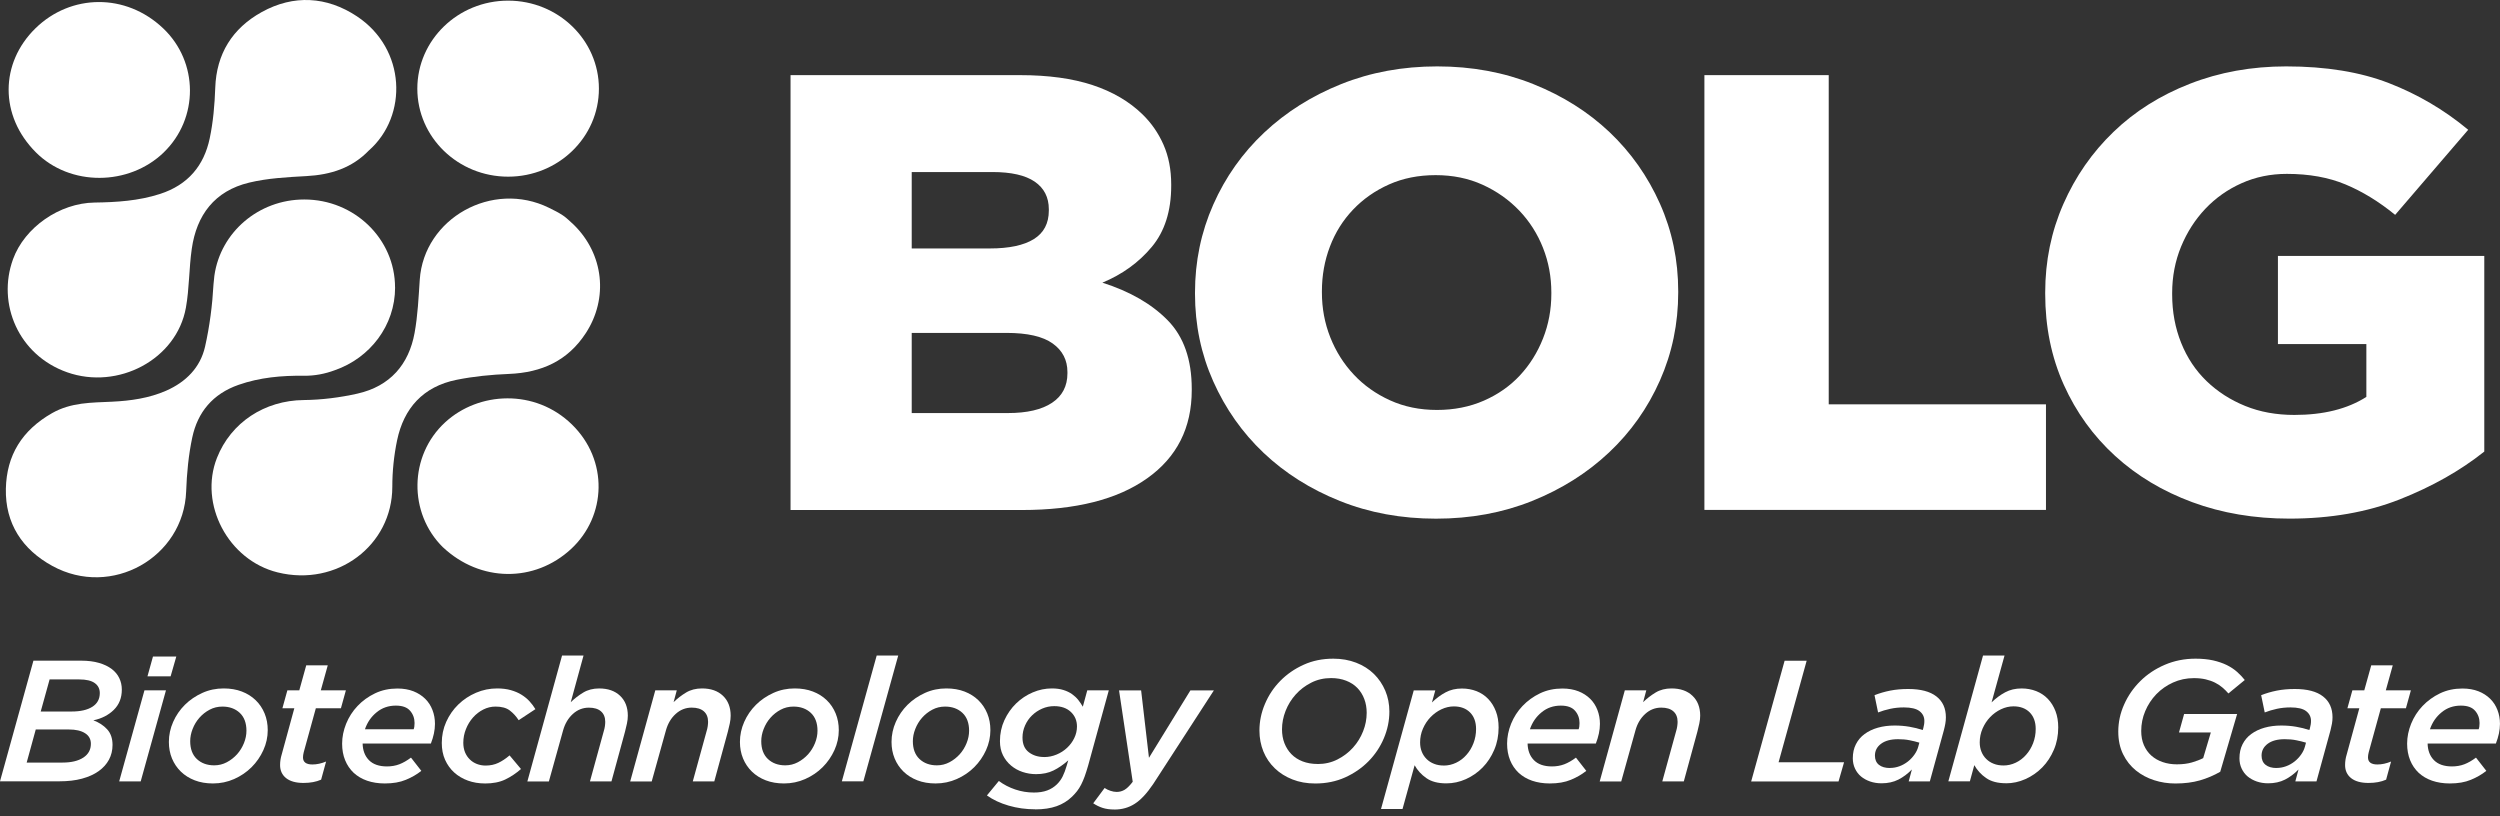
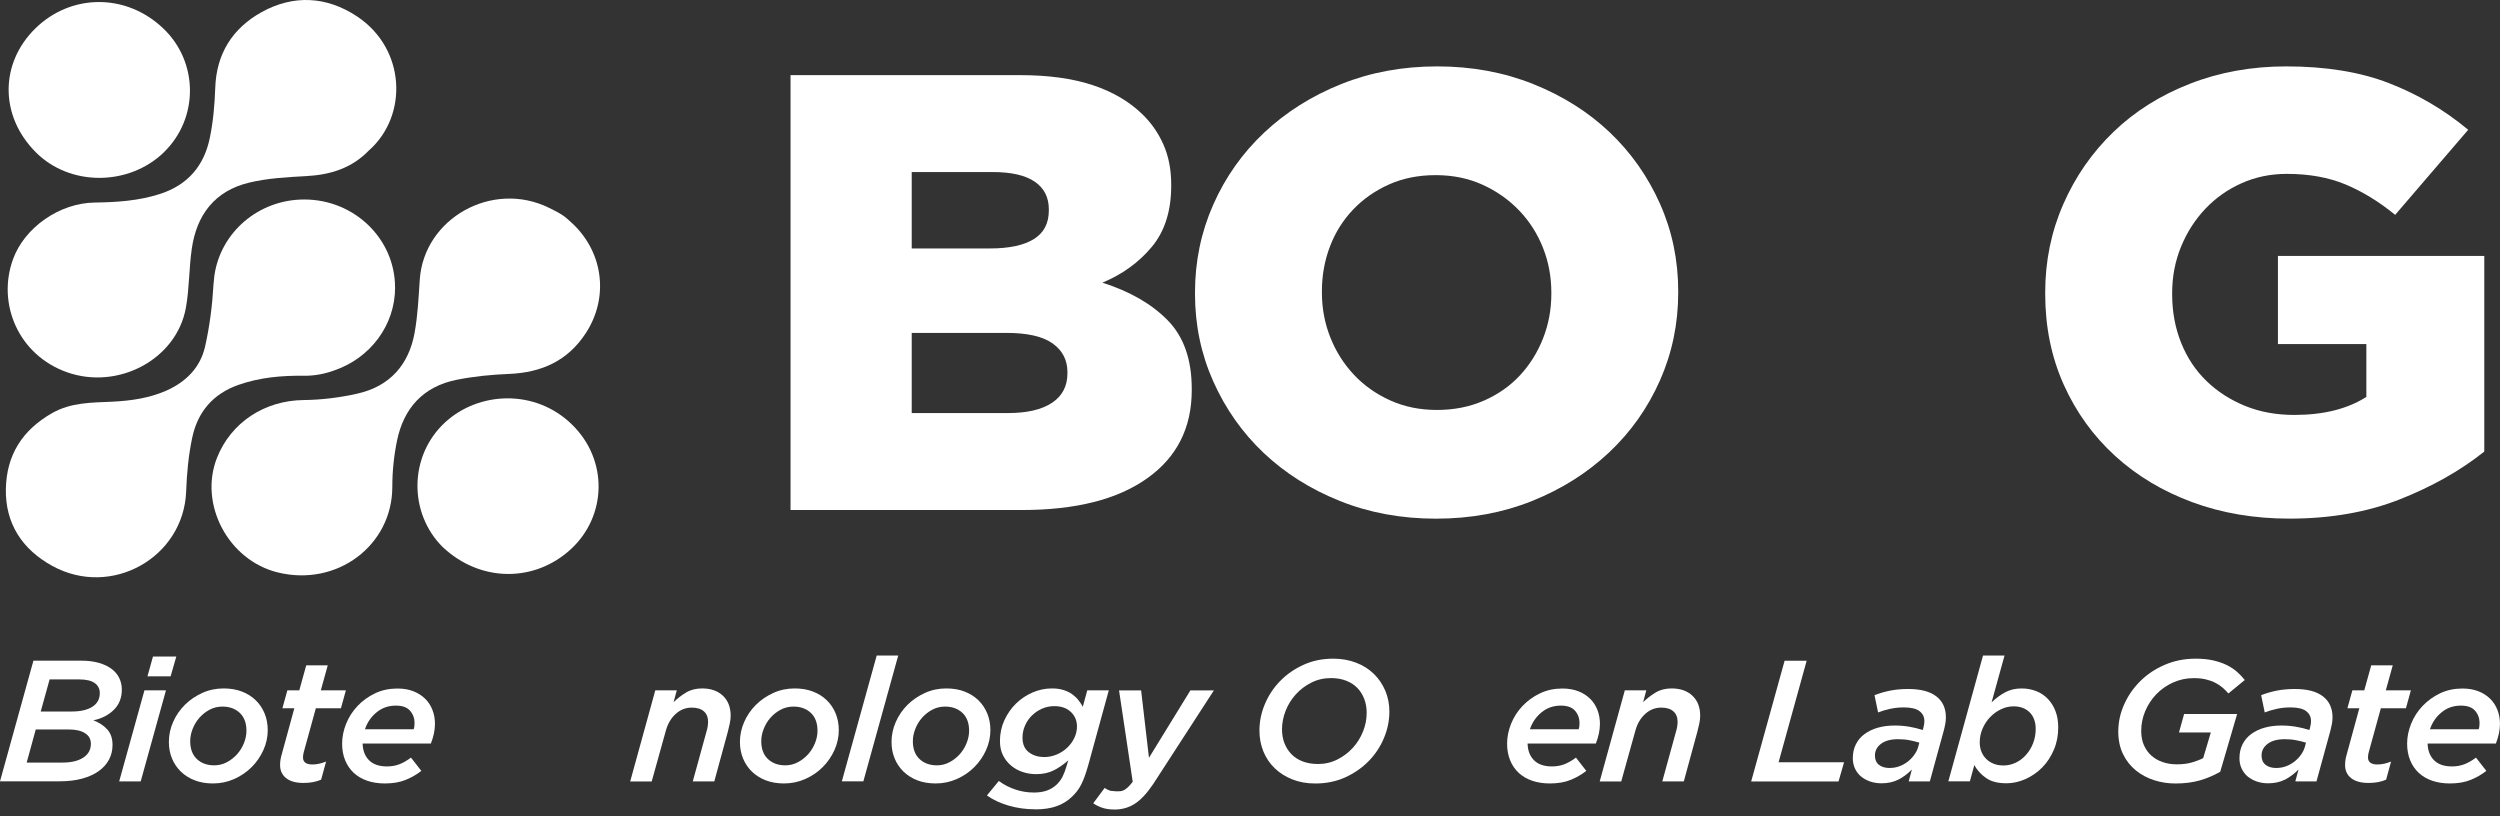
<svg xmlns="http://www.w3.org/2000/svg" width="147" height="48" viewBox="0 0 147 48" fill="none">
  <rect x="0" y="0" width="147" height="48" fill="#333333" stroke="none" />
  <g clip-path="url(#clip0_1748_170258)">
    <path d="M33.739 13.217C35.506 14.949 35.779 17.544 34.446 19.587C33.388 21.21 31.858 21.908 29.925 21.987C28.897 22.029 27.861 22.13 26.855 22.331C24.873 22.727 23.744 24.011 23.351 25.883C23.163 26.779 23.068 27.709 23.068 28.626C23.068 32.065 19.818 34.523 16.322 33.656C13.418 32.937 11.687 29.646 12.756 26.927C13.579 24.836 15.562 23.546 17.855 23.523C18.912 23.512 19.987 23.377 21.017 23.145C22.942 22.711 24.038 21.427 24.377 19.579C24.565 18.551 24.611 17.494 24.682 16.447C24.924 12.834 28.954 10.582 32.278 12.218C32.559 12.356 32.845 12.496 33.104 12.67C33.336 12.826 33.529 13.033 33.739 13.217Z" fill="white" />
    <path d="M21.693 8.844C20.7 9.878 19.449 10.277 18.023 10.354C16.894 10.417 15.746 10.475 14.655 10.737C12.608 11.226 11.558 12.658 11.277 14.625C11.111 15.774 11.136 16.95 10.931 18.092C10.386 21.134 6.945 22.95 3.946 21.89C1.085 20.881 -0.188 17.862 0.766 15.24C1.448 13.369 3.501 11.939 5.562 11.91C6.866 11.892 8.15 11.81 9.407 11.405C11.065 10.869 11.994 9.73 12.33 8.141C12.537 7.166 12.621 6.157 12.657 5.16C12.725 3.17 13.66 1.666 15.394 0.707C17.265 -0.327 19.214 -0.213 20.984 0.958C23.879 2.874 23.999 6.807 21.695 8.844H21.693Z" fill="white" />
    <path d="M26.042 32.178C24.011 30.17 24.044 26.795 26.173 24.834C28.15 23.013 31.468 22.851 33.628 24.958C35.787 27.062 35.667 30.344 33.581 32.279C31.436 34.266 28.245 34.245 26.045 32.178H26.042Z" fill="white" />
    <path d="M9.631 8.96C7.581 10.944 4.115 10.974 2.106 8.954C-0.032 6.811 -0.013 3.713 2.09 1.66C4.159 -0.36 7.393 -0.431 9.601 1.673C11.682 3.653 11.693 6.964 9.629 8.96H9.631Z" fill="white" />
    <path d="M23.229 16.905C23.229 14.048 20.841 11.73 17.891 11.73C15.194 11.73 12.972 13.67 12.609 16.189C12.607 16.21 12.604 16.229 12.601 16.25C12.59 16.34 12.579 16.43 12.574 16.52C12.569 16.583 12.558 16.644 12.555 16.704C12.487 17.939 12.329 19.184 12.056 20.389C11.78 21.599 10.946 22.458 9.763 22.976C8.757 23.415 7.688 23.566 6.6 23.619C5.389 23.677 4.187 23.653 3.066 24.29C1.294 25.299 0.389 26.769 0.345 28.733C0.299 30.773 1.308 32.309 3.075 33.276C6.559 35.187 10.804 32.774 10.946 28.894C10.984 27.831 11.085 26.758 11.306 25.72C11.622 24.242 12.503 23.161 14.03 22.628C15.279 22.191 16.568 22.078 17.872 22.094C18.504 22.102 19.115 21.983 19.688 21.768C21.752 21.052 23.232 19.147 23.232 16.9L23.229 16.905Z" fill="white" />
-     <path d="M29.878 10.388C32.826 10.388 35.216 8.071 35.216 5.213C35.216 2.355 32.826 0.038 29.878 0.038C26.929 0.038 24.539 2.355 24.539 5.213C24.539 8.071 26.929 10.388 29.878 10.388Z" fill="white" />
    <path d="M1.966 38.847H4.769C5.172 38.847 5.524 38.892 5.824 38.98C6.124 39.067 6.372 39.188 6.571 39.339C6.77 39.49 6.917 39.669 7.015 39.876C7.114 40.082 7.163 40.306 7.163 40.549C7.163 41.036 7.005 41.432 6.691 41.741C6.377 42.048 5.977 42.254 5.489 42.355C5.816 42.476 6.086 42.651 6.298 42.881C6.511 43.111 6.617 43.417 6.617 43.803C6.617 44.12 6.546 44.411 6.407 44.67C6.268 44.929 6.067 45.154 5.799 45.344C5.535 45.534 5.208 45.679 4.821 45.785C4.433 45.891 3.992 45.941 3.498 45.941H0L1.966 38.845V38.847ZM3.681 44.839C4.196 44.839 4.602 44.741 4.9 44.546C5.197 44.35 5.344 44.081 5.344 43.734C5.344 43.465 5.23 43.256 4.998 43.111C4.769 42.965 4.452 42.894 4.057 42.894H2.102L1.568 44.842H3.681V44.839ZM4.215 41.837C4.731 41.837 5.137 41.744 5.429 41.559C5.72 41.374 5.868 41.105 5.868 40.753C5.868 40.502 5.769 40.306 5.57 40.164C5.371 40.021 5.066 39.95 4.654 39.95H2.917L2.394 41.837H4.213H4.215Z" fill="white" />
    <path d="M8.494 40.591H9.759L8.273 45.946H7.008L8.494 40.591ZM8.995 38.603H10.367L10.032 39.769H8.671L8.995 38.603Z" fill="white" />
    <path d="M12.523 46.067C12.125 46.067 11.767 46.006 11.451 45.884C11.135 45.763 10.862 45.591 10.636 45.372C10.41 45.152 10.235 44.893 10.112 44.597C9.99 44.301 9.93 43.976 9.93 43.625C9.93 43.22 10.014 42.827 10.181 42.449C10.347 42.071 10.579 41.735 10.87 41.444C11.162 41.154 11.506 40.921 11.896 40.744C12.285 40.567 12.705 40.48 13.15 40.48C13.548 40.48 13.905 40.54 14.221 40.662C14.538 40.783 14.81 40.955 15.037 41.175C15.263 41.394 15.437 41.656 15.56 41.954C15.683 42.256 15.743 42.581 15.743 42.932C15.743 43.337 15.658 43.73 15.486 44.108C15.315 44.486 15.083 44.822 14.791 45.113C14.499 45.403 14.156 45.636 13.766 45.808C13.376 45.98 12.962 46.067 12.52 46.067H12.523ZM12.596 45.002C12.861 45.002 13.109 44.941 13.338 44.819C13.567 44.698 13.769 44.539 13.941 44.349C14.112 44.156 14.246 43.939 14.344 43.696C14.442 43.453 14.491 43.21 14.491 42.967C14.491 42.515 14.36 42.163 14.099 41.917C13.837 41.672 13.496 41.547 13.079 41.547C12.806 41.547 12.555 41.608 12.326 41.73C12.097 41.851 11.896 42.01 11.724 42.205C11.552 42.401 11.421 42.62 11.326 42.864C11.23 43.107 11.184 43.347 11.184 43.582C11.184 44.034 11.315 44.386 11.576 44.632C11.838 44.877 12.179 45.002 12.596 45.002Z" fill="white" />
    <path d="M17.848 46.037C17.401 46.037 17.06 45.942 16.823 45.754C16.586 45.564 16.469 45.308 16.469 44.983C16.469 44.774 16.502 44.568 16.564 44.364L17.306 41.647H16.605L16.897 40.593H17.598L18.006 39.123H19.272L18.863 40.593H20.338L20.046 41.647H18.571L17.859 44.232C17.846 44.287 17.835 44.34 17.827 44.393C17.818 44.449 17.816 44.494 17.816 44.536C17.816 44.813 18.001 44.951 18.369 44.951C18.628 44.951 18.895 44.893 19.174 44.779L18.882 45.844C18.59 45.974 18.244 46.037 17.846 46.037H17.848Z" fill="white" />
    <path d="M21.322 43.718C21.331 44.122 21.453 44.45 21.693 44.696C21.933 44.941 22.288 45.066 22.754 45.066C23.018 45.066 23.261 45.023 23.482 44.939C23.703 44.854 23.929 44.725 24.166 44.548L24.774 45.327C24.51 45.536 24.207 45.713 23.863 45.853C23.523 45.996 23.111 46.067 22.628 46.067C22.244 46.067 21.898 46.012 21.587 45.906C21.276 45.798 21.014 45.642 20.796 45.441C20.581 45.237 20.412 44.992 20.294 44.701C20.174 44.41 20.117 44.085 20.117 43.728C20.117 43.337 20.196 42.946 20.352 42.557C20.51 42.169 20.731 41.82 21.022 41.514C21.311 41.207 21.655 40.958 22.053 40.768C22.451 40.578 22.89 40.485 23.37 40.485C23.724 40.485 24.041 40.541 24.311 40.647C24.583 40.755 24.812 40.903 25 41.088C25.189 41.273 25.33 41.492 25.428 41.746C25.527 42 25.576 42.272 25.576 42.563C25.576 42.753 25.554 42.943 25.513 43.136C25.472 43.329 25.412 43.522 25.336 43.72H21.32L21.322 43.718ZM24.324 42.877C24.36 42.79 24.376 42.669 24.376 42.513C24.376 42.235 24.289 41.995 24.114 41.794C23.94 41.59 23.662 41.49 23.277 41.49C22.844 41.49 22.468 41.619 22.148 41.881C21.827 42.14 21.598 42.473 21.459 42.88H24.324V42.877Z" fill="white" />
-     <path d="M28.507 46.067C28.152 46.067 27.82 46.011 27.514 45.9C27.206 45.789 26.939 45.631 26.71 45.425C26.481 45.218 26.301 44.967 26.17 44.674C26.039 44.38 25.977 44.05 25.977 43.685C25.977 43.247 26.064 42.832 26.238 42.443C26.413 42.055 26.65 41.714 26.95 41.423C27.25 41.132 27.596 40.902 27.991 40.733C28.384 40.564 28.801 40.48 29.24 40.48C29.532 40.48 29.799 40.514 30.036 40.58C30.274 40.649 30.484 40.736 30.663 40.849C30.843 40.961 31.002 41.09 31.135 41.235C31.269 41.381 31.383 41.534 31.482 41.698L30.497 42.348C30.35 42.118 30.175 41.928 29.974 41.775C29.772 41.621 29.494 41.547 29.137 41.547C28.886 41.547 28.646 41.605 28.42 41.719C28.193 41.833 27.991 41.989 27.817 42.184C27.642 42.38 27.503 42.607 27.4 42.864C27.296 43.12 27.242 43.392 27.242 43.675C27.242 43.884 27.277 44.071 27.345 44.238C27.416 44.404 27.509 44.544 27.629 44.658C27.746 44.774 27.885 44.861 28.043 44.922C28.201 44.983 28.37 45.015 28.55 45.015C28.828 45.015 29.079 44.962 29.297 44.859C29.516 44.756 29.739 44.608 29.963 44.417L30.634 45.218C30.342 45.475 30.031 45.681 29.704 45.837C29.377 45.993 28.979 46.069 28.512 46.069L28.507 46.067Z" fill="white" />
-     <path d="M33.047 38.544H34.312L33.56 41.29C33.783 41.071 34.029 40.883 34.296 40.722C34.563 40.56 34.877 40.481 35.231 40.481C35.747 40.481 36.158 40.624 36.461 40.912C36.764 41.2 36.916 41.589 36.916 42.083C36.916 42.226 36.9 42.379 36.864 42.545C36.829 42.712 36.791 42.87 36.75 43.026L35.954 45.947H34.689L35.504 42.984C35.531 42.897 35.553 42.804 35.567 42.707C35.58 42.609 35.588 42.522 35.588 42.448C35.588 42.178 35.504 41.972 35.338 41.827C35.171 41.681 34.934 41.61 34.626 41.61C34.272 41.61 33.955 41.734 33.685 41.98C33.413 42.226 33.222 42.548 33.11 42.947L32.273 45.952H31.008L33.047 38.552V38.544Z" fill="white" />
    <path d="M38.53 40.59H39.795L39.607 41.288C39.83 41.069 40.076 40.881 40.343 40.72C40.61 40.559 40.924 40.48 41.278 40.48C41.794 40.48 42.205 40.622 42.508 40.91C42.81 41.198 42.963 41.587 42.963 42.081C42.963 42.224 42.947 42.377 42.911 42.544C42.876 42.71 42.838 42.869 42.797 43.025L42.001 45.945H40.736L41.551 42.982C41.578 42.895 41.6 42.803 41.614 42.705C41.627 42.607 41.635 42.52 41.635 42.446C41.635 42.176 41.551 41.97 41.385 41.825C41.218 41.679 40.981 41.608 40.673 41.608C40.318 41.608 40.002 41.732 39.732 41.978C39.459 42.224 39.269 42.546 39.157 42.945L38.32 45.95H37.055L38.53 40.596V40.59Z" fill="white" />
    <path d="M46.101 46.067C45.703 46.067 45.346 46.006 45.029 45.884C44.713 45.763 44.44 45.591 44.214 45.372C43.988 45.152 43.813 44.893 43.691 44.597C43.568 44.301 43.508 43.976 43.508 43.625C43.508 43.22 43.592 42.827 43.759 42.449C43.925 42.071 44.157 41.735 44.449 41.444C44.74 41.154 45.084 40.921 45.474 40.744C45.864 40.567 46.283 40.48 46.728 40.48C47.126 40.48 47.483 40.54 47.799 40.662C48.116 40.783 48.388 40.955 48.615 41.175C48.841 41.394 49.016 41.656 49.138 41.954C49.261 42.256 49.321 42.581 49.321 42.932C49.321 43.337 49.236 43.73 49.065 44.108C48.893 44.486 48.661 44.822 48.369 45.113C48.078 45.403 47.734 45.636 47.344 45.808C46.954 45.98 46.54 46.067 46.098 46.067H46.101ZM46.174 45.002C46.439 45.002 46.687 44.941 46.916 44.819C47.145 44.698 47.347 44.539 47.519 44.349C47.69 44.156 47.824 43.939 47.922 43.696C48.02 43.453 48.069 43.21 48.069 42.967C48.069 42.515 47.938 42.163 47.677 41.917C47.415 41.672 47.074 41.547 46.657 41.547C46.384 41.547 46.133 41.608 45.904 41.73C45.675 41.851 45.474 42.01 45.302 42.205C45.13 42.401 44.999 42.62 44.904 42.864C44.808 43.107 44.762 43.347 44.762 43.582C44.762 44.034 44.893 44.386 45.155 44.632C45.416 44.877 45.757 45.002 46.174 45.002Z" fill="white" />
    <path d="M51.55 38.544H52.816L50.765 45.944H49.5L51.55 38.544Z" fill="white" />
    <path d="M55.015 46.067C54.617 46.067 54.26 46.006 53.943 45.884C53.627 45.763 53.354 45.591 53.128 45.372C52.902 45.152 52.727 44.893 52.605 44.597C52.482 44.301 52.422 43.976 52.422 43.625C52.422 43.22 52.506 42.827 52.673 42.449C52.839 42.071 53.071 41.735 53.362 41.444C53.654 41.154 53.998 40.921 54.388 40.744C54.778 40.567 55.197 40.48 55.642 40.48C56.04 40.48 56.397 40.54 56.714 40.662C57.03 40.783 57.302 40.955 57.529 41.175C57.755 41.394 57.929 41.656 58.052 41.954C58.175 42.256 58.235 42.581 58.235 42.932C58.235 43.337 58.15 43.73 57.979 44.108C57.807 44.486 57.575 44.822 57.283 45.113C56.992 45.403 56.648 45.636 56.258 45.808C55.868 45.98 55.454 46.067 55.012 46.067H55.015ZM55.089 45.002C55.353 45.002 55.601 44.941 55.83 44.819C56.059 44.698 56.261 44.539 56.433 44.349C56.604 44.156 56.738 43.939 56.836 43.696C56.934 43.453 56.983 43.21 56.983 42.967C56.983 42.515 56.852 42.163 56.591 41.917C56.329 41.672 55.988 41.547 55.571 41.547C55.298 41.547 55.048 41.608 54.819 41.73C54.59 41.851 54.388 42.01 54.216 42.205C54.044 42.401 53.913 42.62 53.818 42.864C53.722 43.107 53.676 43.347 53.676 43.582C53.676 44.034 53.807 44.386 54.069 44.632C54.331 44.877 54.671 45.002 55.089 45.002Z" fill="white" />
    <path d="M60.867 47.587C60.324 47.587 59.803 47.515 59.307 47.37C58.811 47.227 58.386 47.026 58.031 46.772L58.732 45.921C59.024 46.138 59.348 46.305 59.7 46.423C60.052 46.542 60.417 46.601 60.793 46.601C61.093 46.601 61.352 46.561 61.573 46.479C61.794 46.397 61.982 46.278 62.143 46.122C62.282 45.987 62.397 45.829 62.484 45.654C62.571 45.477 62.65 45.271 62.718 45.033L62.814 44.708C62.522 44.965 62.23 45.166 61.941 45.306C61.652 45.448 61.311 45.52 60.921 45.52C60.649 45.52 60.387 45.477 60.131 45.393C59.877 45.308 59.651 45.184 59.452 45.017C59.253 44.851 59.095 44.65 58.975 44.41C58.855 44.169 58.797 43.894 58.797 43.582C58.797 43.136 58.885 42.723 59.059 42.345C59.234 41.968 59.463 41.64 59.749 41.362C60.035 41.085 60.36 40.868 60.728 40.712C61.093 40.556 61.469 40.48 61.851 40.48C62.11 40.48 62.337 40.511 62.53 40.572C62.726 40.633 62.895 40.715 63.037 40.815C63.179 40.916 63.302 41.032 63.403 41.159C63.504 41.288 63.593 41.42 63.67 41.555L63.931 40.593H65.197L63.983 45.015C63.912 45.258 63.844 45.472 63.779 45.654C63.713 45.837 63.642 45.998 63.569 46.141C63.495 46.283 63.416 46.41 63.329 46.521C63.242 46.632 63.146 46.738 63.04 46.841C62.781 47.092 62.478 47.28 62.129 47.404C61.78 47.528 61.358 47.592 60.864 47.592L60.867 47.587ZM61.401 44.515C61.652 44.515 61.895 44.465 62.129 44.367C62.364 44.27 62.568 44.137 62.745 43.971C62.923 43.804 63.065 43.614 63.168 43.397C63.272 43.181 63.326 42.956 63.326 42.718C63.326 42.374 63.206 42.089 62.966 41.862C62.726 41.635 62.399 41.521 61.987 41.521C61.737 41.521 61.499 41.571 61.276 41.669C61.052 41.767 60.856 41.899 60.684 42.065C60.512 42.232 60.376 42.427 60.275 42.655C60.174 42.882 60.123 43.12 60.123 43.368C60.123 43.754 60.245 44.04 60.493 44.23C60.742 44.42 61.041 44.513 61.399 44.513L61.401 44.515Z" fill="white" />
-     <path d="M65.525 47.599C65.26 47.599 65.028 47.567 64.835 47.504C64.638 47.44 64.456 47.35 64.281 47.234L64.952 46.333C65.05 46.399 65.162 46.457 65.293 46.499C65.421 46.544 65.546 46.565 65.664 46.565C65.825 46.565 65.974 46.526 66.119 46.444C66.261 46.362 66.424 46.203 66.604 45.968L65.8 40.595H67.098L67.559 44.559L69.996 40.595H71.376L67.809 46.1C67.439 46.647 67.079 47.036 66.727 47.26C66.375 47.488 65.974 47.601 65.53 47.601L65.525 47.599Z" fill="white" />
+     <path d="M65.525 47.599C65.26 47.599 65.028 47.567 64.835 47.504C64.638 47.44 64.456 47.35 64.281 47.234L64.952 46.333C65.05 46.399 65.162 46.457 65.293 46.499C65.825 46.565 65.974 46.526 66.119 46.444C66.261 46.362 66.424 46.203 66.604 45.968L65.8 40.595H67.098L67.559 44.559L69.996 40.595H71.376L67.809 46.1C67.439 46.647 67.079 47.036 66.727 47.26C66.375 47.488 65.974 47.601 65.53 47.601L65.525 47.599Z" fill="white" />
    <path d="M77.34 46.069C76.844 46.069 76.397 45.99 75.996 45.831C75.595 45.673 75.249 45.456 74.96 45.178C74.671 44.901 74.447 44.573 74.289 44.19C74.134 43.809 74.055 43.397 74.055 42.958C74.055 42.424 74.161 41.901 74.379 41.391C74.594 40.881 74.894 40.429 75.279 40.038C75.663 39.647 76.119 39.329 76.65 39.089C77.179 38.848 77.763 38.73 78.398 38.73C78.886 38.73 79.333 38.809 79.742 38.967C80.151 39.126 80.498 39.345 80.784 39.626C81.07 39.906 81.294 40.236 81.455 40.614C81.615 40.992 81.695 41.401 81.695 41.84C81.695 42.382 81.585 42.905 81.37 43.413C81.155 43.92 80.855 44.37 80.47 44.761C80.086 45.152 79.628 45.469 79.096 45.71C78.564 45.95 77.978 46.069 77.343 46.069H77.34ZM77.474 44.925C77.902 44.925 78.292 44.835 78.644 44.655C78.998 44.475 79.301 44.245 79.557 43.96C79.813 43.677 80.01 43.355 80.151 42.998C80.293 42.641 80.361 42.279 80.361 41.912C80.361 41.621 80.315 41.351 80.219 41.1C80.124 40.849 79.988 40.632 79.811 40.45C79.633 40.268 79.412 40.125 79.153 40.025C78.894 39.924 78.6 39.871 78.27 39.871C77.842 39.871 77.452 39.961 77.1 40.141C76.746 40.321 76.443 40.55 76.187 40.836C75.931 41.121 75.734 41.441 75.593 41.798C75.453 42.157 75.382 42.517 75.382 42.882C75.382 43.18 75.429 43.453 75.524 43.698C75.62 43.944 75.756 44.161 75.933 44.343C76.111 44.526 76.331 44.668 76.59 44.769C76.849 44.869 77.144 44.922 77.474 44.922V44.925Z" fill="white" />
-     <path d="M83.131 40.594H84.396L84.197 41.305C84.448 41.062 84.715 40.863 84.996 40.713C85.279 40.559 85.601 40.485 85.964 40.485C86.272 40.485 86.555 40.538 86.823 40.641C87.087 40.747 87.316 40.898 87.507 41.099C87.698 41.297 87.848 41.54 87.957 41.823C88.066 42.105 88.118 42.425 88.118 42.777C88.118 43.25 88.033 43.689 87.861 44.09C87.69 44.492 87.463 44.838 87.177 45.129C86.891 45.42 86.564 45.647 86.193 45.814C85.822 45.98 85.44 46.062 85.042 46.062C84.554 46.062 84.164 45.959 83.87 45.753C83.575 45.547 83.346 45.296 83.18 44.997L82.468 47.571H81.203L83.128 40.596L83.131 40.594ZM84.887 45.015C85.146 45.015 85.388 44.96 85.62 44.849C85.852 44.738 86.054 44.585 86.228 44.386C86.403 44.191 86.539 43.964 86.64 43.702C86.741 43.44 86.793 43.163 86.793 42.864C86.793 42.452 86.673 42.127 86.438 41.891C86.204 41.656 85.885 41.537 85.487 41.537C85.236 41.537 84.99 41.595 84.75 41.709C84.51 41.823 84.298 41.979 84.112 42.172C83.927 42.364 83.78 42.589 83.668 42.846C83.556 43.102 83.502 43.374 83.502 43.657C83.502 43.852 83.534 44.035 83.6 44.199C83.665 44.365 83.761 44.508 83.883 44.63C84.006 44.751 84.15 44.846 84.322 44.912C84.494 44.981 84.682 45.013 84.892 45.013L84.887 45.015Z" fill="white" />
    <path d="M89.822 43.718C89.831 44.122 89.953 44.45 90.193 44.696C90.433 44.941 90.787 45.066 91.254 45.066C91.518 45.066 91.761 45.023 91.982 44.939C92.203 44.854 92.429 44.725 92.666 44.548L93.274 45.327C93.01 45.536 92.707 45.713 92.364 45.853C92.023 45.996 91.611 46.067 91.128 46.067C90.744 46.067 90.398 46.012 90.087 45.906C89.776 45.798 89.514 45.642 89.296 45.441C89.081 45.237 88.912 44.992 88.794 44.701C88.677 44.41 88.617 44.085 88.617 43.728C88.617 43.337 88.696 42.946 88.852 42.557C89.01 42.169 89.231 41.82 89.522 41.514C89.814 41.207 90.155 40.958 90.553 40.768C90.951 40.578 91.39 40.485 91.87 40.485C92.224 40.485 92.541 40.541 92.811 40.647C93.081 40.752 93.312 40.903 93.501 41.088C93.689 41.273 93.83 41.492 93.928 41.746C94.027 42 94.076 42.272 94.076 42.563C94.076 42.753 94.054 42.943 94.013 43.136C93.972 43.329 93.912 43.522 93.836 43.72H89.82L89.822 43.718ZM92.824 42.877C92.86 42.79 92.876 42.669 92.876 42.513C92.876 42.235 92.789 41.995 92.614 41.794C92.44 41.59 92.162 41.49 91.777 41.49C91.344 41.49 90.968 41.619 90.648 41.881C90.327 42.14 90.098 42.473 89.959 42.88H92.824V42.877Z" fill="white" />
    <path d="M95.538 40.59H96.803L96.615 41.288C96.838 41.069 97.084 40.881 97.351 40.72C97.618 40.559 97.931 40.48 98.286 40.48C98.801 40.48 99.213 40.622 99.516 40.91C99.818 41.198 99.971 41.587 99.971 42.081C99.971 42.224 99.955 42.377 99.919 42.544C99.884 42.71 99.846 42.869 99.805 43.025L99.008 45.945H97.743L98.559 42.982C98.586 42.895 98.608 42.803 98.621 42.705C98.635 42.607 98.643 42.52 98.643 42.446C98.643 42.176 98.559 41.97 98.392 41.825C98.226 41.679 97.989 41.608 97.681 41.608C97.326 41.608 97.01 41.732 96.74 41.978C96.467 42.224 96.276 42.546 96.165 42.945L95.328 45.95H94.062L95.538 40.596V40.59Z" fill="white" />
    <path d="M104.935 38.85H106.232L104.58 44.823H108.43L108.106 45.949H102.969L104.935 38.852V38.85Z" fill="white" />
    <path d="M110.63 46.058C110.393 46.058 110.172 46.023 109.965 45.952C109.761 45.881 109.581 45.783 109.431 45.659C109.281 45.534 109.163 45.381 109.076 45.196C108.989 45.014 108.945 44.81 108.945 44.588C108.945 44.276 109.005 44.001 109.128 43.761C109.251 43.52 109.42 43.319 109.641 43.158C109.861 42.997 110.12 42.873 110.42 42.788C110.72 42.704 111.047 42.661 111.405 42.661C111.71 42.661 112.002 42.685 112.277 42.733C112.553 42.78 112.812 42.844 113.057 42.926L113.09 42.815C113.112 42.733 113.125 42.661 113.136 42.601C113.147 42.54 113.152 42.468 113.152 42.389C113.152 42.151 113.057 41.961 112.869 41.816C112.681 41.67 112.373 41.596 111.947 41.596C111.669 41.596 111.402 41.623 111.148 41.678C110.895 41.734 110.655 41.803 110.431 41.892L110.221 40.877C110.508 40.764 110.813 40.674 111.143 40.608C111.47 40.544 111.822 40.513 112.201 40.513C112.934 40.513 113.485 40.658 113.859 40.949C114.232 41.239 114.418 41.649 114.418 42.175C114.418 42.305 114.407 42.429 114.385 42.55C114.363 42.672 114.336 42.801 114.3 42.936L113.474 45.947H112.231L112.419 45.246C112.174 45.497 111.909 45.696 111.623 45.841C111.337 45.986 111.007 46.058 110.63 46.058ZM111.121 45.156C111.317 45.156 111.506 45.122 111.686 45.056C111.868 44.99 112.032 44.895 112.182 44.779C112.332 44.66 112.46 44.525 112.569 44.371C112.678 44.218 112.752 44.062 112.795 43.901L112.858 43.668C112.683 43.615 112.493 43.568 112.283 43.526C112.073 43.483 111.846 43.465 111.604 43.465C111.178 43.465 110.846 43.555 110.606 43.734C110.366 43.914 110.246 44.144 110.246 44.43C110.246 44.667 110.325 44.847 110.48 44.971C110.639 45.096 110.851 45.159 111.124 45.159L111.121 45.156Z" fill="white" />
    <path d="M117.952 46.055C117.464 46.055 117.074 45.952 116.779 45.746C116.485 45.54 116.256 45.289 116.089 44.99L115.828 45.944H114.562L116.602 38.544H117.867L117.104 41.301C117.354 41.057 117.622 40.859 117.903 40.709C118.186 40.555 118.508 40.481 118.87 40.481C119.179 40.481 119.462 40.534 119.729 40.637C119.994 40.743 120.223 40.894 120.414 41.094C120.605 41.293 120.755 41.536 120.864 41.819C120.973 42.101 121.024 42.421 121.024 42.773C121.024 43.246 120.94 43.684 120.768 44.086C120.596 44.488 120.37 44.834 120.084 45.125C119.798 45.416 119.47 45.643 119.099 45.809C118.729 45.976 118.347 46.058 117.949 46.058L117.952 46.055ZM117.793 45.011C118.052 45.011 118.295 44.956 118.527 44.845C118.759 44.734 118.96 44.581 119.135 44.382C119.309 44.187 119.446 43.959 119.547 43.698C119.648 43.436 119.699 43.159 119.699 42.86C119.699 42.448 119.579 42.123 119.345 41.887C119.11 41.652 118.791 41.533 118.393 41.533C118.142 41.533 117.897 41.591 117.657 41.705C117.417 41.819 117.205 41.974 117.019 42.167C116.834 42.36 116.686 42.585 116.575 42.841C116.463 43.098 116.408 43.37 116.408 43.653C116.408 43.848 116.441 44.031 116.507 44.195C116.572 44.361 116.667 44.504 116.79 44.625C116.913 44.747 117.057 44.842 117.229 44.908C117.401 44.977 117.589 45.009 117.799 45.009L117.793 45.011Z" fill="white" />
    <path d="M127.911 46.069C127.478 46.069 127.063 46.006 126.662 45.876C126.262 45.747 125.904 45.556 125.591 45.303C125.277 45.049 125.026 44.732 124.838 44.349C124.65 43.968 124.555 43.521 124.555 43.016C124.555 42.469 124.669 41.935 124.901 41.42C125.13 40.902 125.449 40.445 125.853 40.046C126.256 39.647 126.736 39.327 127.292 39.089C127.848 38.851 128.448 38.73 129.097 38.73C129.482 38.73 129.825 38.764 130.128 38.83C130.43 38.899 130.7 38.991 130.938 39.107C131.175 39.226 131.379 39.361 131.548 39.514C131.72 39.668 131.867 39.824 131.993 39.985L131.03 40.775C130.927 40.654 130.809 40.537 130.679 40.426C130.55 40.315 130.403 40.218 130.24 40.138C130.076 40.056 129.893 39.993 129.692 39.945C129.49 39.898 129.258 39.874 129.002 39.874C128.563 39.874 128.154 39.961 127.772 40.133C127.393 40.305 127.063 40.537 126.788 40.823C126.512 41.111 126.297 41.441 126.139 41.814C125.981 42.187 125.904 42.575 125.904 42.982C125.904 43.294 125.956 43.571 126.062 43.815C126.169 44.058 126.313 44.264 126.501 44.43C126.69 44.597 126.91 44.724 127.167 44.811C127.42 44.898 127.698 44.943 127.998 44.943C128.334 44.943 128.628 44.906 128.882 44.832C129.135 44.758 129.359 44.673 129.547 44.578L129.997 43.069H128.124L128.426 41.983H131.543L130.55 45.379C130.174 45.596 129.776 45.765 129.353 45.887C128.931 46.008 128.451 46.069 127.917 46.069H127.911Z" fill="white" />
    <path d="M133.365 46.058C133.127 46.058 132.907 46.023 132.699 45.952C132.495 45.881 132.315 45.783 132.165 45.659C132.015 45.534 131.898 45.381 131.811 45.196C131.723 45.014 131.68 44.81 131.68 44.588C131.68 44.276 131.74 44.001 131.862 43.761C131.985 43.52 132.154 43.319 132.375 43.158C132.596 42.997 132.855 42.873 133.155 42.788C133.455 42.704 133.782 42.661 134.139 42.661C134.444 42.661 134.736 42.685 135.012 42.733C135.287 42.78 135.546 42.844 135.791 42.926L135.824 42.815C135.846 42.733 135.86 42.661 135.87 42.601C135.881 42.54 135.887 42.468 135.887 42.389C135.887 42.151 135.791 41.961 135.603 41.816C135.415 41.67 135.107 41.596 134.682 41.596C134.404 41.596 134.136 41.623 133.883 41.678C133.629 41.734 133.389 41.803 133.166 41.892L132.956 40.877C133.242 40.764 133.547 40.674 133.877 40.608C134.204 40.544 134.556 40.513 134.935 40.513C135.669 40.513 136.219 40.658 136.593 40.949C136.966 41.239 137.152 41.649 137.152 42.175C137.152 42.305 137.141 42.429 137.119 42.55C137.097 42.672 137.07 42.801 137.035 42.936L136.209 45.947H134.965L135.153 45.246C134.908 45.497 134.643 45.696 134.357 45.841C134.071 45.986 133.741 46.058 133.365 46.058ZM133.855 45.156C134.052 45.156 134.24 45.122 134.42 45.056C134.603 44.99 134.766 44.895 134.916 44.779C135.066 44.66 135.194 44.525 135.303 44.371C135.412 44.218 135.486 44.062 135.53 43.901L135.592 43.668C135.418 43.615 135.227 43.568 135.017 43.526C134.807 43.483 134.581 43.465 134.338 43.465C133.913 43.465 133.58 43.555 133.34 43.734C133.1 43.914 132.98 44.144 132.98 44.43C132.98 44.667 133.059 44.847 133.215 44.971C133.373 45.096 133.586 45.159 133.858 45.159L133.855 45.156Z" fill="white" />
    <path d="M139.27 46.037C138.823 46.037 138.482 45.942 138.245 45.754C138.008 45.564 137.891 45.308 137.891 44.983C137.891 44.774 137.923 44.568 137.986 44.364L138.728 41.647H138.027L138.319 40.593H139.019L139.428 39.123H140.694L140.285 40.593H141.76L141.468 41.647H139.993L139.281 44.232C139.268 44.287 139.257 44.34 139.248 44.393C139.24 44.446 139.238 44.494 139.238 44.536C139.238 44.813 139.423 44.951 139.791 44.951C140.05 44.951 140.317 44.893 140.595 44.779L140.304 45.844C140.012 45.974 139.666 46.037 139.268 46.037H139.27Z" fill="white" />
    <path d="M142.744 43.718C142.752 44.122 142.875 44.45 143.115 44.696C143.355 44.941 143.709 45.066 144.176 45.066C144.44 45.066 144.683 45.023 144.904 44.939C145.125 44.854 145.351 44.725 145.588 44.548L146.196 45.327C145.932 45.536 145.629 45.713 145.285 45.853C144.945 45.996 144.533 46.067 144.05 46.067C143.666 46.067 143.32 46.012 143.009 45.906C142.698 45.798 142.436 45.642 142.218 45.441C142.003 45.237 141.834 44.992 141.716 44.701C141.599 44.41 141.539 44.085 141.539 43.728C141.539 43.337 141.618 42.946 141.774 42.557C141.932 42.169 142.153 41.82 142.444 41.514C142.736 41.207 143.077 40.958 143.475 40.768C143.873 40.578 144.312 40.485 144.792 40.485C145.146 40.485 145.463 40.541 145.733 40.647C146.002 40.752 146.234 40.903 146.422 41.088C146.61 41.273 146.752 41.492 146.85 41.746C146.949 42 146.998 42.272 146.998 42.563C146.998 42.753 146.976 42.943 146.935 43.136C146.894 43.329 146.834 43.522 146.758 43.72H142.741L142.744 43.718ZM145.746 42.877C145.782 42.79 145.798 42.669 145.798 42.513C145.798 42.235 145.711 41.995 145.536 41.794C145.362 41.59 145.084 41.49 144.699 41.49C144.266 41.49 143.889 41.619 143.57 41.881C143.249 42.14 143.02 42.473 142.881 42.88H145.746V42.877Z" fill="white" />
    <path d="M46.484 4.418H59.989C61.644 4.418 63.062 4.614 64.24 5.002C65.418 5.391 66.397 5.964 67.174 6.72C67.7 7.23 68.114 7.827 68.414 8.509C68.714 9.191 68.867 9.971 68.867 10.848V10.922C68.867 12.408 68.485 13.608 67.724 14.519C66.961 15.434 65.993 16.132 64.82 16.621C66.432 17.133 67.711 17.868 68.657 18.83C69.603 19.792 70.075 21.137 70.075 22.866V22.94C70.075 25.157 69.202 26.886 67.454 28.125C65.709 29.368 63.253 29.989 60.087 29.989H46.484V4.418ZM58.203 14.609C59.335 14.609 60.194 14.427 60.785 14.062C61.374 13.697 61.671 13.137 61.671 12.381V12.307C61.671 11.602 61.393 11.06 60.843 10.682C60.289 10.304 59.46 10.116 58.356 10.116H53.609V14.609H58.206H58.203ZM59.258 24.288C60.39 24.288 61.254 24.087 61.859 23.685C62.462 23.284 62.765 22.705 62.765 21.951V21.878C62.765 21.172 62.476 20.611 61.898 20.197C61.32 19.782 60.414 19.575 59.185 19.575H53.609V24.288H59.261H59.258Z" fill="white" />
    <path d="M84.436 30.498C82.402 30.498 80.517 30.152 78.783 29.457C77.049 28.762 75.555 27.818 74.298 26.626C73.041 25.434 72.057 24.033 71.34 22.426C70.623 20.819 70.266 19.101 70.266 17.275V17.201C70.266 15.375 70.623 13.652 71.34 12.031C72.057 10.411 73.055 9 74.336 7.795C75.618 6.59 77.126 5.641 78.857 4.946C80.591 4.251 82.475 3.904 84.509 3.904C86.543 3.904 88.427 4.251 90.161 4.946C91.895 5.641 93.39 6.584 94.647 7.776C95.903 8.971 96.888 10.369 97.605 11.976C98.322 13.583 98.679 15.301 98.679 17.127V17.201C98.679 19.027 98.322 20.751 97.605 22.371C96.888 23.991 95.89 25.402 94.608 26.608C93.327 27.813 91.819 28.762 90.088 29.457C88.354 30.152 86.47 30.498 84.436 30.498ZM84.493 24.105C85.499 24.105 86.421 23.922 87.252 23.558C88.084 23.193 88.79 22.698 89.368 22.077C89.946 21.456 90.401 20.732 90.728 19.905C91.056 19.078 91.219 18.2 91.219 17.275V17.201C91.219 16.276 91.056 15.399 90.728 14.571C90.401 13.744 89.935 13.012 89.33 12.38C88.725 11.749 88.007 11.241 87.176 10.863C86.344 10.485 85.425 10.298 84.416 10.298C83.408 10.298 82.494 10.48 81.676 10.845C80.858 11.21 80.152 11.704 79.561 12.325C78.969 12.946 78.513 13.67 78.2 14.497C77.884 15.325 77.728 16.202 77.728 17.127V17.201C77.728 18.126 77.892 19.004 78.219 19.831C78.546 20.658 79.007 21.39 79.599 22.022C80.19 22.656 80.902 23.161 81.734 23.539C82.565 23.917 83.484 24.105 84.493 24.105Z" fill="white" />
-     <path d="M100.219 4.418H107.529V23.775H120.303V29.983H100.219V4.418Z" fill="white" />
    <path d="M134.616 30.495C132.555 30.495 130.651 30.173 128.906 29.528C127.161 28.883 125.648 27.977 124.367 26.806C123.085 25.637 122.079 24.242 121.351 22.625C120.623 21.004 120.258 19.223 120.258 17.273V17.198C120.258 15.348 120.615 13.612 121.327 11.994C122.038 10.374 123.02 8.963 124.271 7.758C125.52 6.553 127.017 5.609 128.762 4.927C130.504 4.245 132.394 3.904 134.428 3.904C136.764 3.904 138.779 4.232 140.475 4.89C142.171 5.548 143.723 6.46 145.13 7.631L140.835 12.634C139.881 11.854 138.908 11.26 137.915 10.845C136.923 10.43 135.772 10.224 134.466 10.224C133.512 10.224 132.626 10.406 131.81 10.771C130.992 11.136 130.283 11.635 129.681 12.269C129.078 12.904 128.601 13.646 128.249 14.497C127.898 15.351 127.723 16.263 127.723 17.238V17.312C127.723 18.335 127.9 19.284 128.252 20.161C128.604 21.039 129.103 21.787 129.746 22.408C130.39 23.029 131.145 23.515 132.015 23.869C132.885 24.224 133.847 24.398 134.908 24.398C136.623 24.398 138.032 24.046 139.142 23.338V20.233H133.942V15.047H146.076V26.552C144.669 27.673 143.011 28.611 141.102 29.364C139.194 30.117 137.032 30.495 134.621 30.495H134.616Z" fill="white" />
  </g>
  <defs>
    <clipPath id="clip0_1748_170258">
      <rect width="147" height="47.6" fill="white" />
    </clipPath>
  </defs>
</svg>